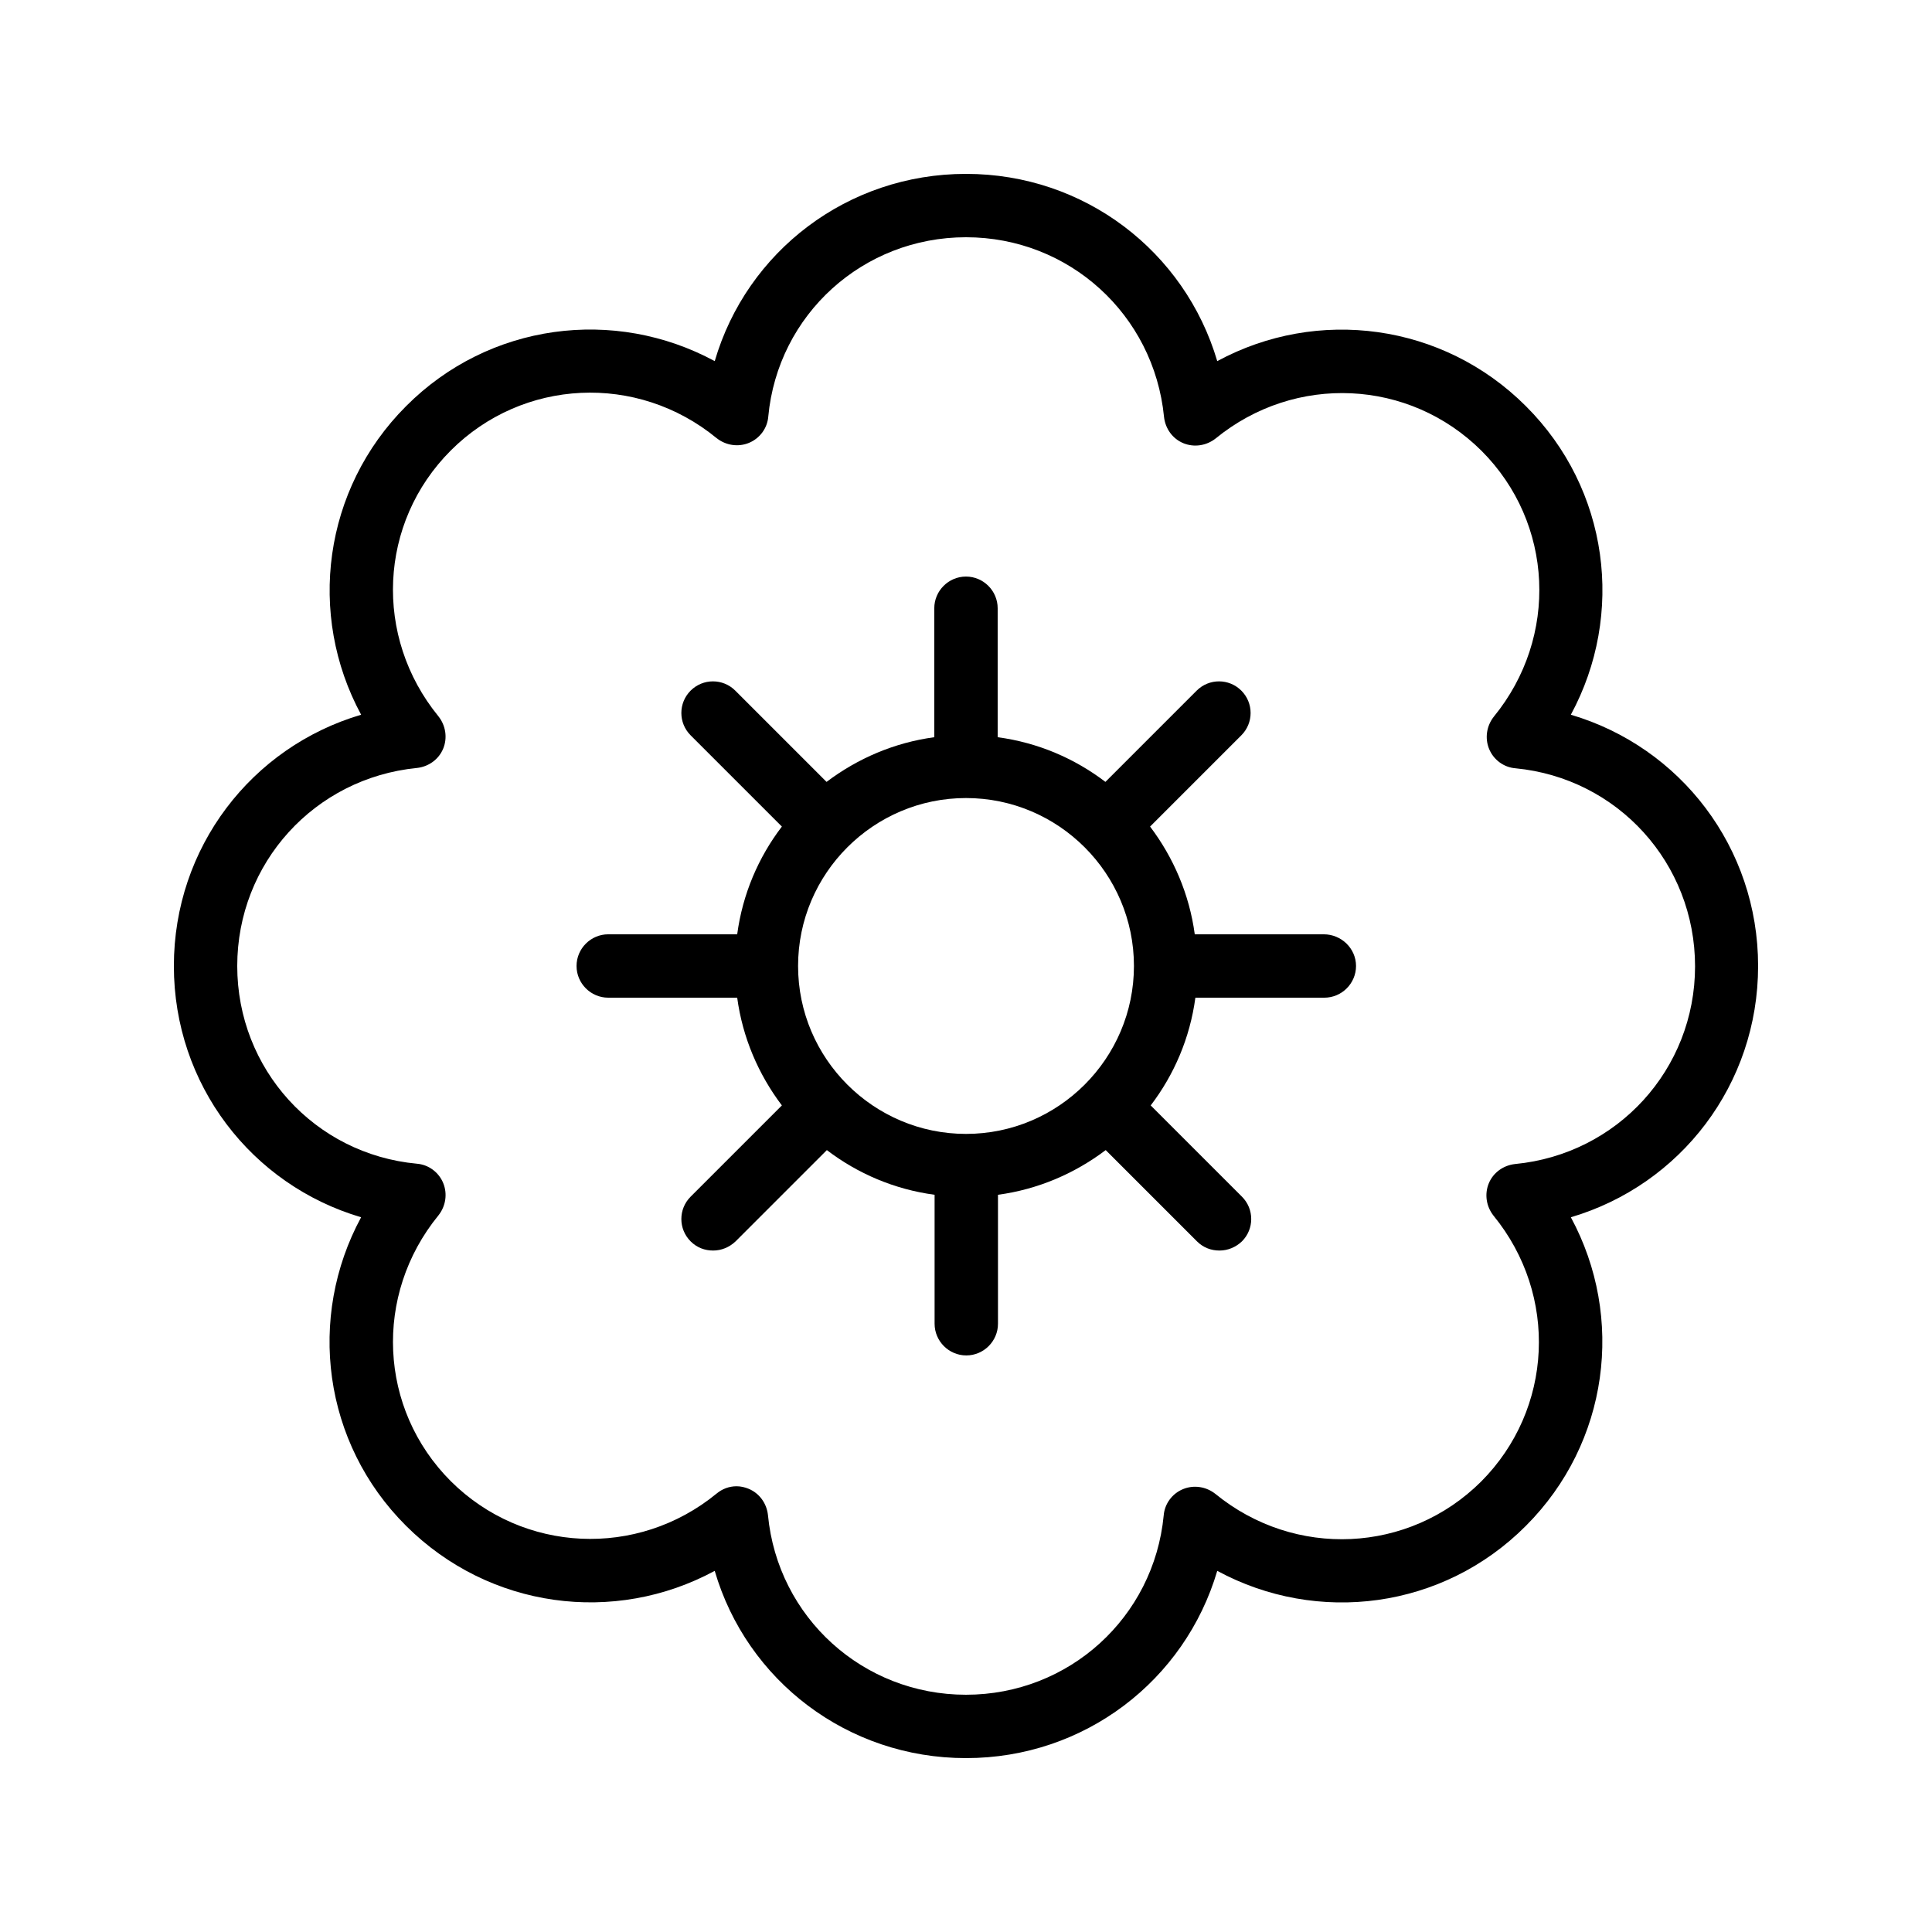
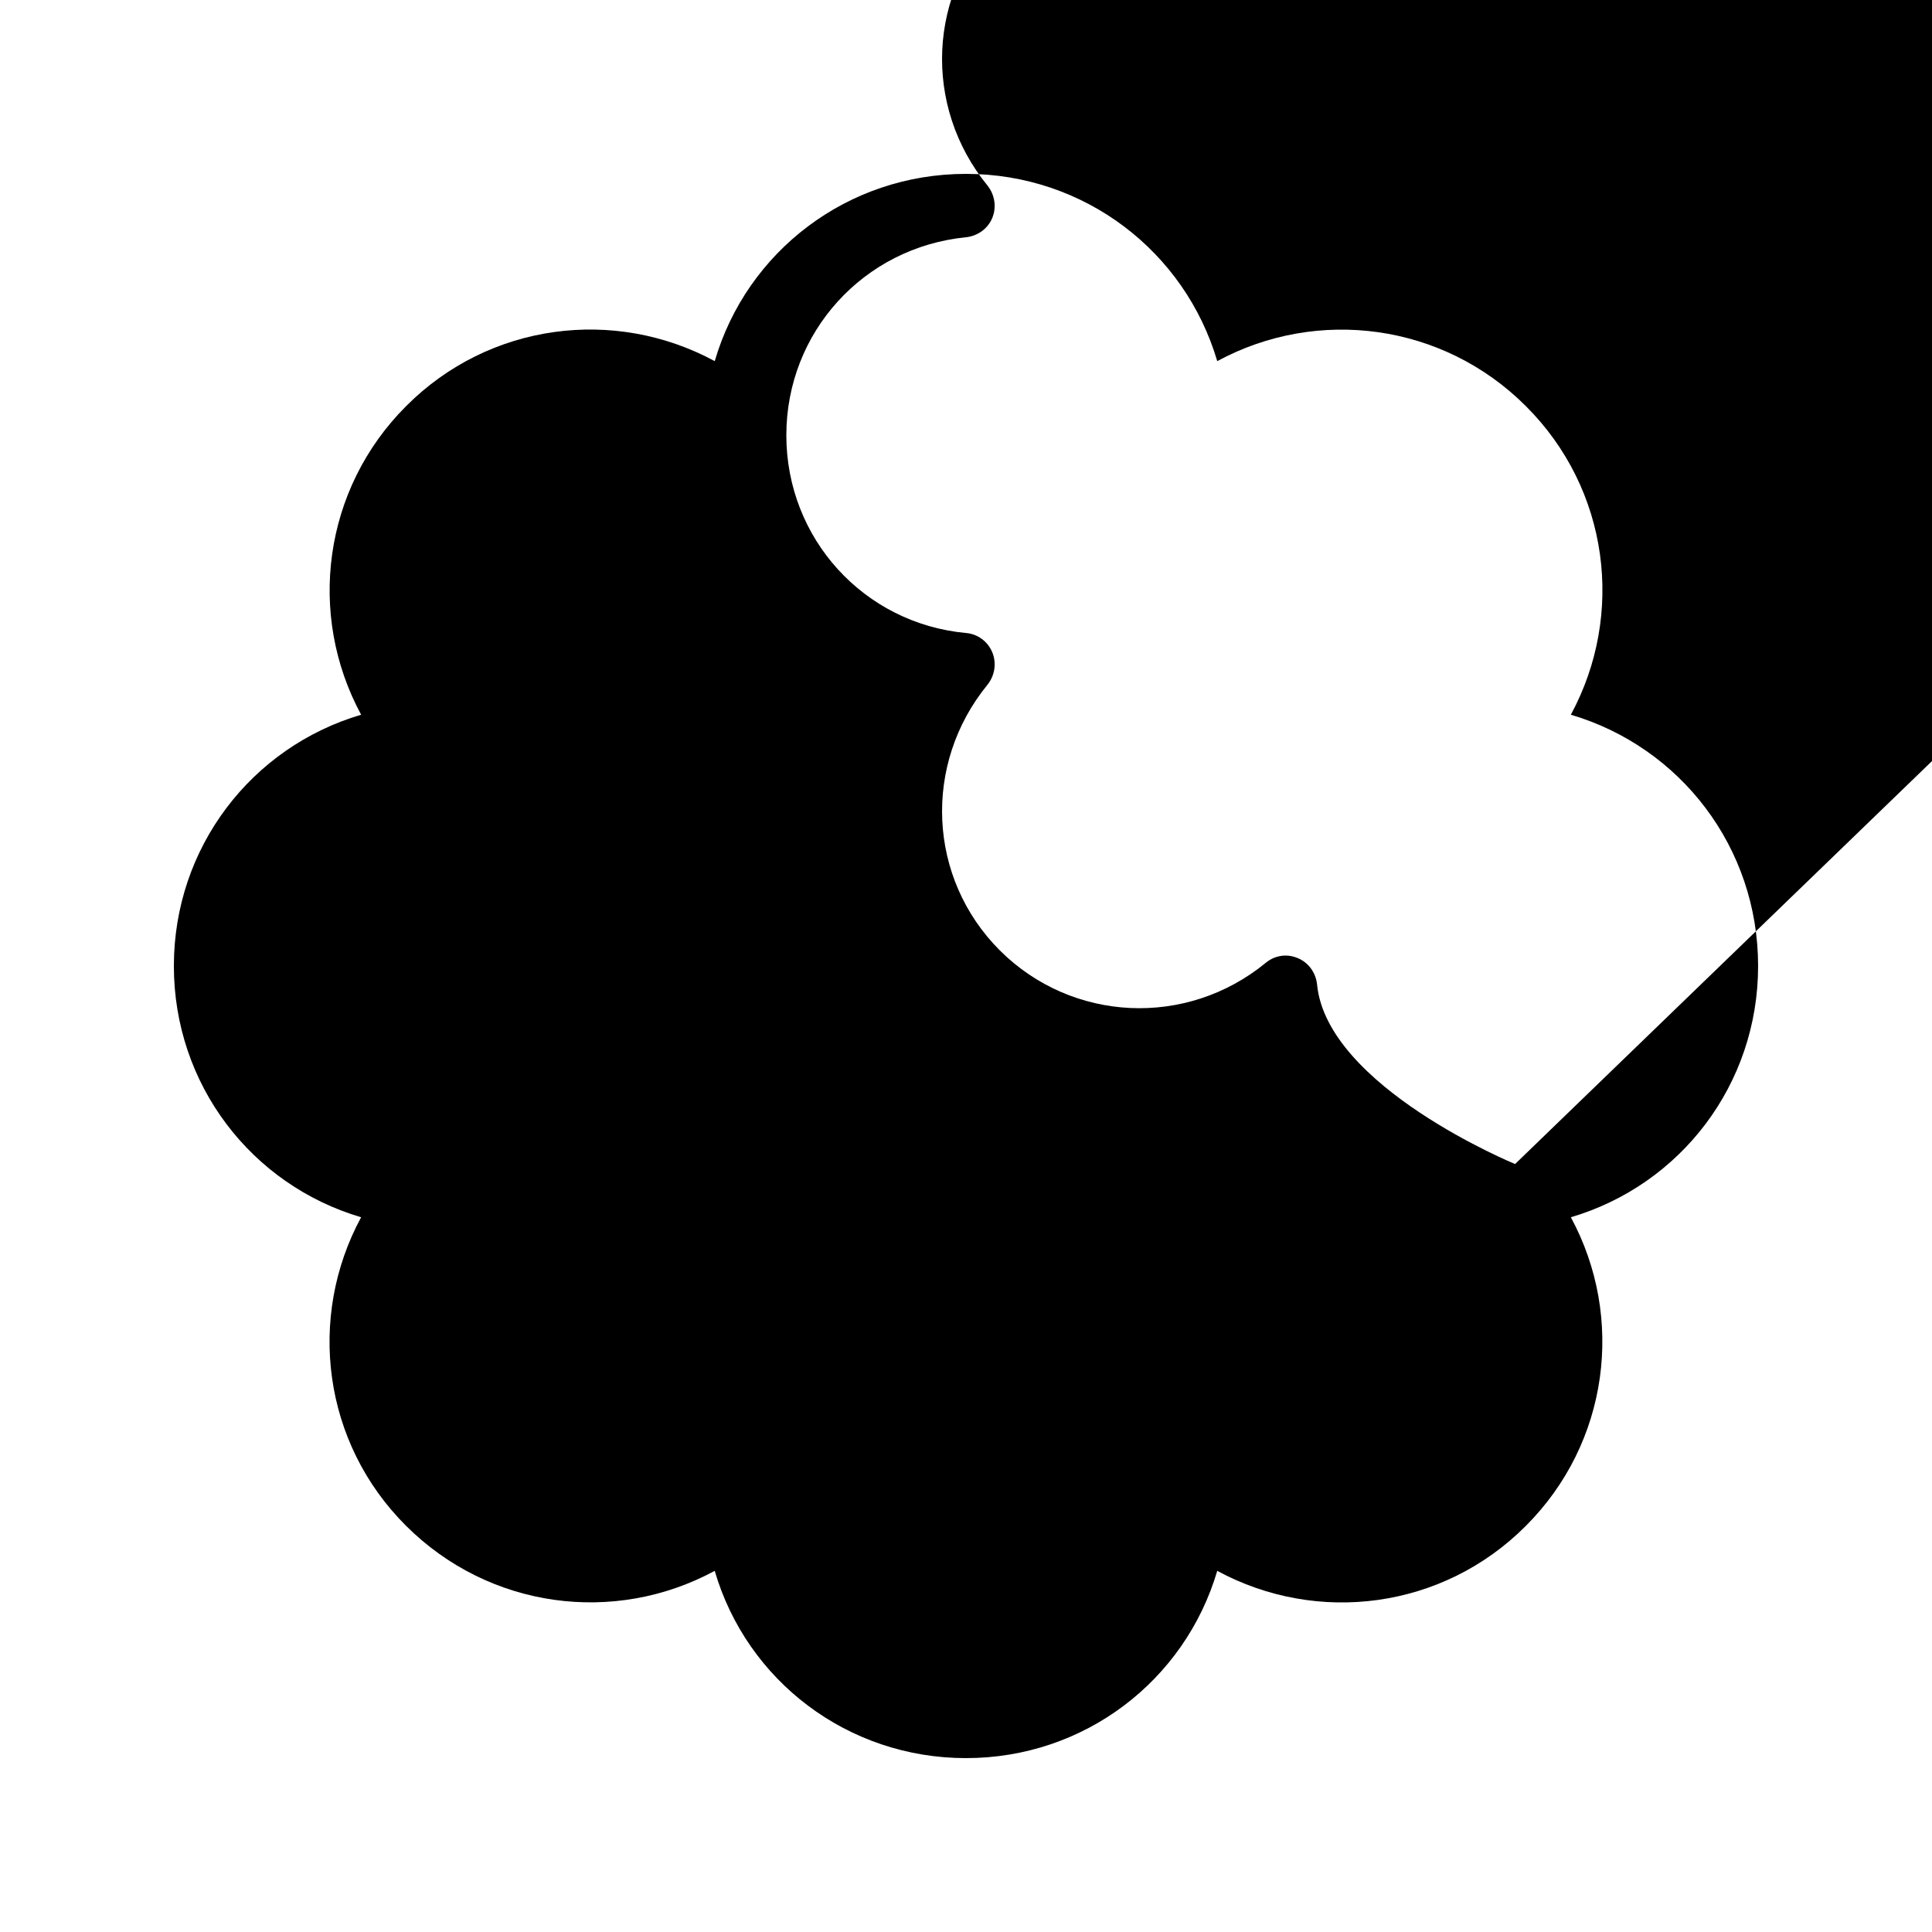
<svg xmlns="http://www.w3.org/2000/svg" fill="#000000" width="800px" height="800px" version="1.1" viewBox="144 144 512 512">
  <g>
-     <path d="m560.29 333.41c14.359-26.535 10.16-59.785-11.922-81.785-22-22-55.25-26.281-81.785-11.922-8.566-29.055-35.184-49.625-66.586-49.625s-58.105 20.57-66.586 49.625c-26.535-14.359-59.785-10.16-81.785 11.922-22 22-26.281 55.25-11.922 81.785-29.059 8.566-49.629 35.184-49.629 66.59 0 31.402 20.57 58.023 49.625 66.586-14.359 26.535-10.16 59.785 11.922 81.785s55.25 26.281 81.785 11.922c8.48 29.055 35.184 49.625 66.59 49.625 31.402 0 58.023-20.57 66.586-49.625 26.535 14.359 59.785 10.16 81.785-11.922 22-22 26.281-55.25 11.922-81.785 29.055-8.566 49.625-35.184 49.625-66.586 0-31.406-20.57-58.023-49.625-66.59zm-14.777 119.07c-3.106 0.336-5.793 2.266-6.969 5.121-1.176 2.856-0.672 6.129 1.258 8.566 17.215 21.074 15.785 51.305-3.273 70.449-19.145 19.062-49.375 20.488-70.449 3.273-2.434-1.93-5.711-2.434-8.566-1.258-2.856 1.176-4.871 3.863-5.121 6.969-2.602 27.035-25.105 47.523-52.395 47.523s-49.879-20.488-52.48-47.609c-0.336-3.106-2.266-5.793-5.121-6.969-1.008-0.418-2.098-0.672-3.191-0.672-1.93 0-3.777 0.672-5.289 1.93-20.992 17.215-51.305 15.785-70.449-3.273-19.145-19.145-20.488-49.375-3.273-70.449 1.93-2.434 2.434-5.711 1.258-8.566s-3.863-4.871-6.969-5.121c-27.125-2.519-47.613-25.105-47.613-52.395s20.488-49.793 47.609-52.48c3.106-0.336 5.793-2.266 6.969-5.121 1.176-2.856 0.672-6.129-1.258-8.566-17.215-21.074-15.871-51.305 3.273-70.449 19.062-19.062 49.375-20.57 70.449-3.273 2.434 1.93 5.711 2.434 8.566 1.258 2.856-1.176 4.871-3.863 5.121-6.969 2.519-27.039 25.105-47.527 52.398-47.527 27.289 0 49.793 20.488 52.48 47.609 0.336 3.106 2.266 5.793 5.121 6.969 2.856 1.176 6.129 0.672 8.566-1.258 21.074-17.215 51.305-15.785 70.449 3.273 19.145 19.145 20.488 49.375 3.273 70.449-1.93 2.434-2.434 5.711-1.258 8.566 1.176 2.856 3.863 4.871 6.969 5.121 27.121 2.602 47.609 25.191 47.609 52.48 0 27.289-20.574 49.793-47.695 52.398z" />
-     <path d="m494.8 391.6h-34.176c-1.426-10.578-5.625-20.32-11.84-28.551l24.184-24.184c3.273-3.273 3.273-8.566 0-11.84-3.273-3.273-8.566-3.273-11.84 0l-24.184 24.184c-8.145-6.215-17.887-10.41-28.551-11.84v-34.176c0-4.617-3.777-8.398-8.398-8.398-4.617 0-8.398 3.777-8.398 8.398v34.176c-10.578 1.426-20.32 5.625-28.551 11.84l-24.184-24.184c-3.273-3.273-8.566-3.273-11.84 0-3.273 3.273-3.273 8.566 0 11.84l24.184 24.184c-6.215 8.145-10.41 17.887-11.84 28.551h-34.176c-4.617 0-8.398 3.777-8.398 8.398 0 4.617 3.777 8.398 8.398 8.398h34.176c1.426 10.578 5.625 20.32 11.84 28.551l-24.184 24.184c-3.273 3.273-3.273 8.566 0 11.84 1.68 1.68 3.777 2.434 5.961 2.434 2.184 0 4.281-0.84 5.961-2.434l24.184-24.184c8.145 6.215 17.887 10.41 28.551 11.84v34.176c0 4.617 3.777 8.398 8.398 8.398 4.617 0 8.398-3.777 8.398-8.398v-34.176c10.578-1.426 20.32-5.625 28.551-11.84l24.184 24.184c1.68 1.68 3.777 2.434 5.961 2.434 2.184 0 4.281-0.84 5.961-2.434 3.273-3.273 3.273-8.566 0-11.84l-24.184-24.184c6.215-8.145 10.41-17.887 11.84-28.551h34.176c4.617 0 8.398-3.777 8.398-8.398 0.004-4.621-3.859-8.398-8.562-8.398zm-94.797 52.898c-24.52 0-44.504-19.984-44.504-44.504 0-24.52 19.984-44.504 44.504-44.504s44.504 19.984 44.504 44.504c-0.004 24.52-19.988 44.504-44.504 44.504z" />
+     <path d="m560.29 333.41c14.359-26.535 10.16-59.785-11.922-81.785-22-22-55.25-26.281-81.785-11.922-8.566-29.055-35.184-49.625-66.586-49.625s-58.105 20.57-66.586 49.625c-26.535-14.359-59.785-10.16-81.785 11.922-22 22-26.281 55.25-11.922 81.785-29.059 8.566-49.629 35.184-49.629 66.59 0 31.402 20.57 58.023 49.625 66.586-14.359 26.535-10.16 59.785 11.922 81.785s55.25 26.281 81.785 11.922c8.48 29.055 35.184 49.625 66.59 49.625 31.402 0 58.023-20.57 66.586-49.625 26.535 14.359 59.785 10.16 81.785-11.922 22-22 26.281-55.25 11.922-81.785 29.055-8.566 49.625-35.184 49.625-66.586 0-31.406-20.57-58.023-49.625-66.59zm-14.777 119.07s-49.879-20.488-52.48-47.609c-0.336-3.106-2.266-5.793-5.121-6.969-1.008-0.418-2.098-0.672-3.191-0.672-1.93 0-3.777 0.672-5.289 1.93-20.992 17.215-51.305 15.785-70.449-3.273-19.145-19.145-20.488-49.375-3.273-70.449 1.93-2.434 2.434-5.711 1.258-8.566s-3.863-4.871-6.969-5.121c-27.125-2.519-47.613-25.105-47.613-52.395s20.488-49.793 47.609-52.48c3.106-0.336 5.793-2.266 6.969-5.121 1.176-2.856 0.672-6.129-1.258-8.566-17.215-21.074-15.871-51.305 3.273-70.449 19.062-19.062 49.375-20.57 70.449-3.273 2.434 1.93 5.711 2.434 8.566 1.258 2.856-1.176 4.871-3.863 5.121-6.969 2.519-27.039 25.105-47.527 52.398-47.527 27.289 0 49.793 20.488 52.48 47.609 0.336 3.106 2.266 5.793 5.121 6.969 2.856 1.176 6.129 0.672 8.566-1.258 21.074-17.215 51.305-15.785 70.449 3.273 19.145 19.145 20.488 49.375 3.273 70.449-1.93 2.434-2.434 5.711-1.258 8.566 1.176 2.856 3.863 4.871 6.969 5.121 27.121 2.602 47.609 25.191 47.609 52.48 0 27.289-20.574 49.793-47.695 52.398z" />
  </g>
</svg>